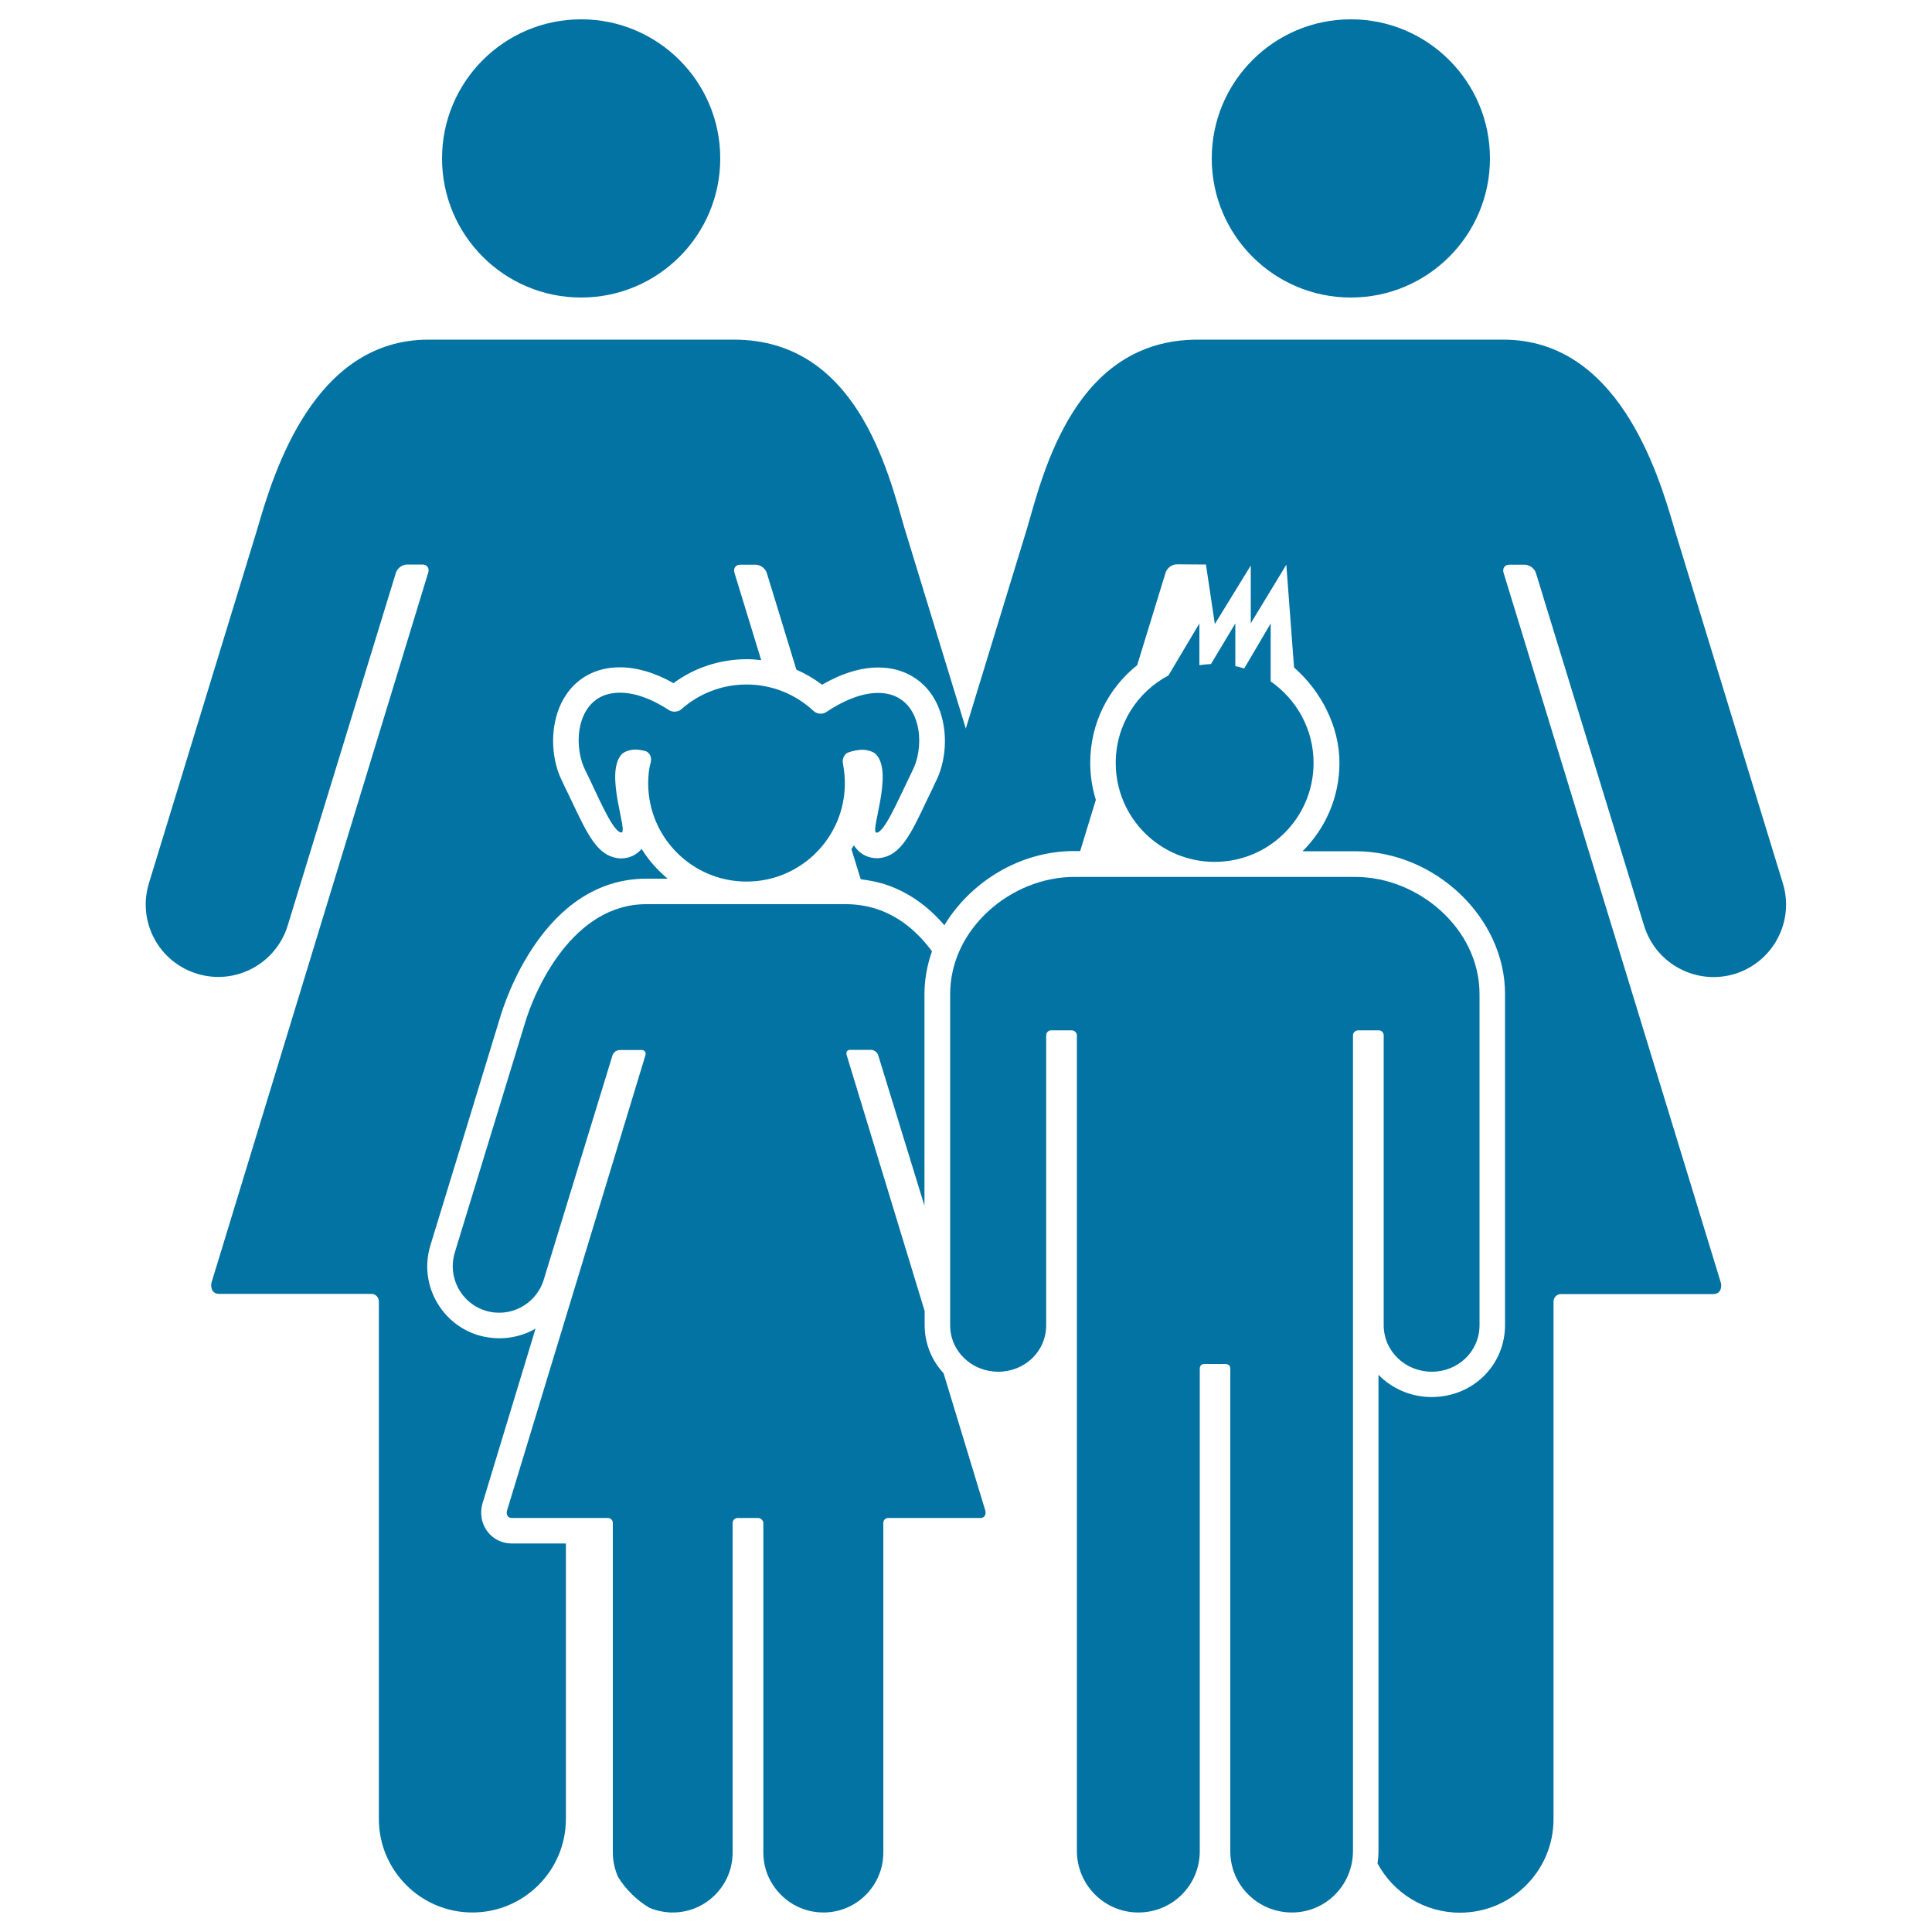
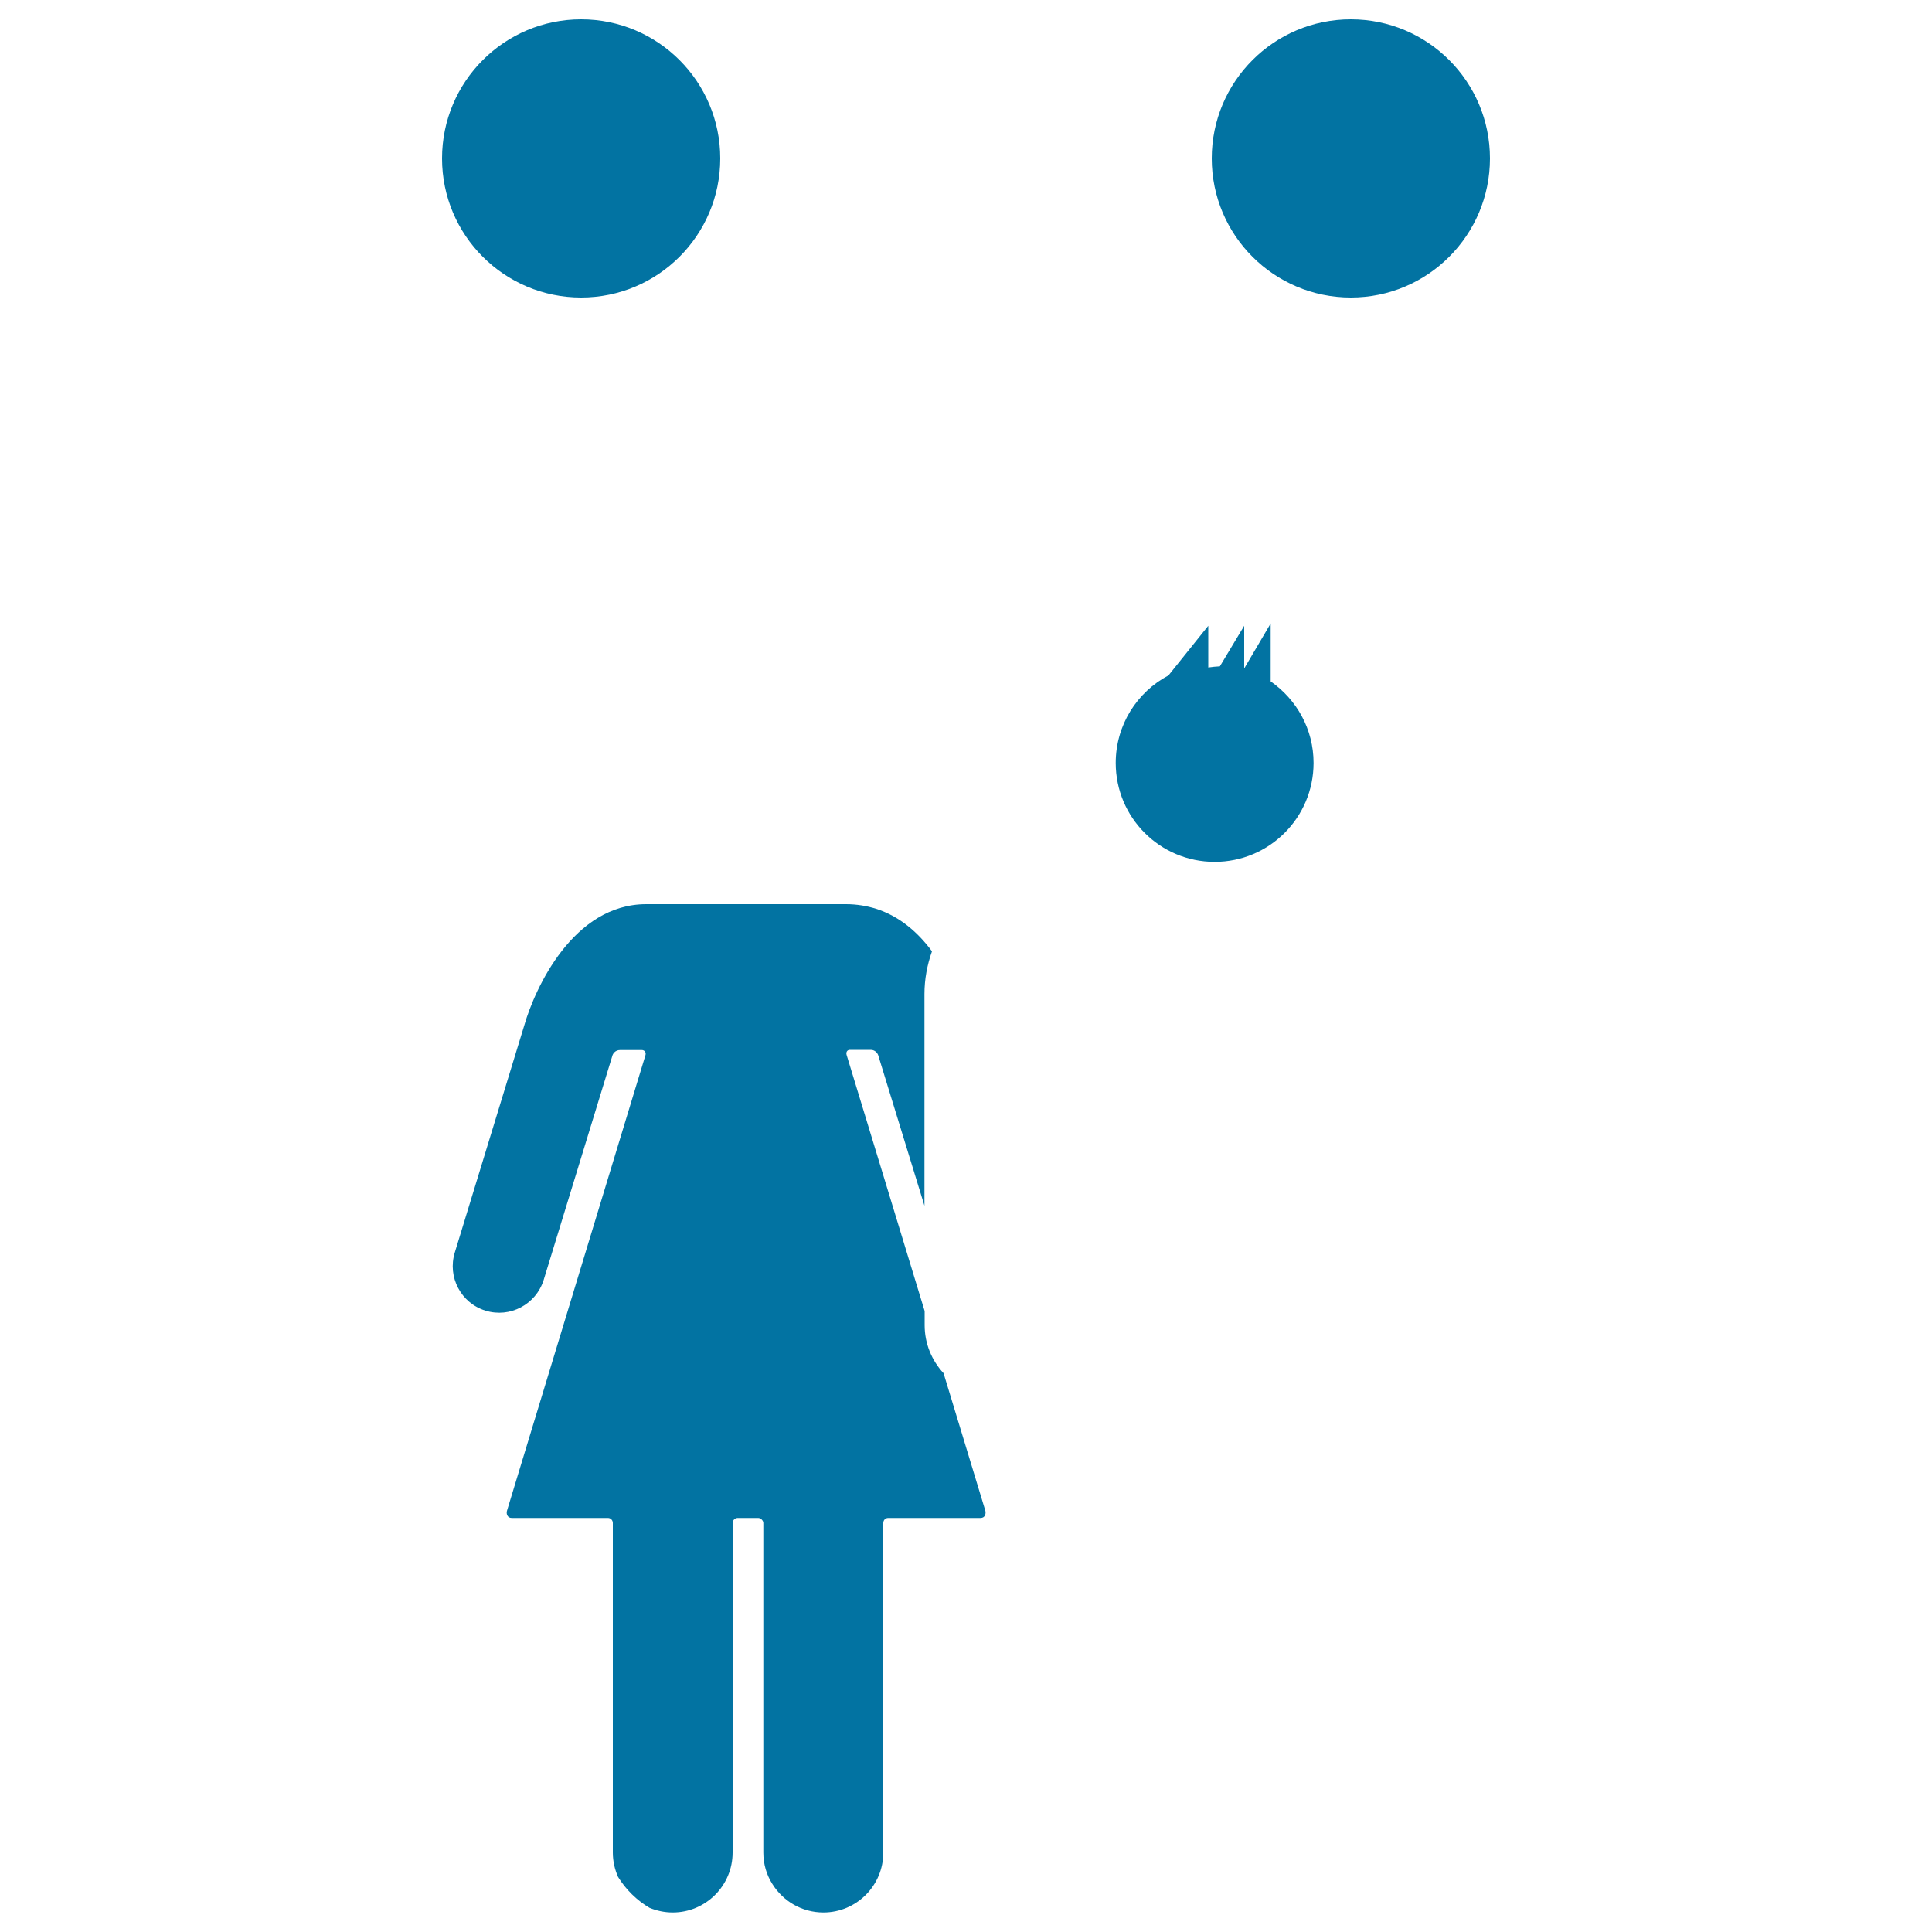
<svg xmlns="http://www.w3.org/2000/svg" viewBox="0 0 1000 1000" style="fill:#0273a2">
  <title>Familiar Group With Two Mothers And Childs SVG icon</title>
  <g>
    <g>
-       <path d="M491.8,514.5c0,2,0,171.4,0,171.4c0,13.6,11.2,24.1,24.9,24.1c13.6,0,24.8-10.4,24.8-24.1l0-150c0-1.4,1.1-2.6,2.5-2.6h10.7c1.4,0,2.7,1.2,2.7,2.6c0,0,0,422.1,0,422.1c0,17.6,14.2,31.9,31.8,31.9c17.6,0,31.8-14.1,31.8-31.7c0,0,0-249.6,0-249.6c0-1.8,0.8-2.6,2.6-2.6h10.5c1.8,0,2.7,0.8,2.7,2.6c0,0,0,249,0,249.6c0,17.6,14.3,31.7,31.9,31.7c17.6,0,31.6-14.3,31.6-31.9c0-0.1,0-422.1,0-422.1c0-1.4,1.2-2.6,2.6-2.6h10.8c1.4,0,2.5,1.2,2.5,2.6c0,0,0,150,0,150c0,13.6,11.3,24.1,24.9,24.1c13.6,0,24.7-10.5,24.7-24.1c0-0.1,0-169.4,0-171.4c0-33.8-31.7-60.6-64.2-60.6c-0.8,0-144.8,0-145.6,0C523.4,453.9,491.8,480.7,491.8,514.5z" />
      <circle cx="300.8" cy="82" r="72" />
-       <path d="M133.3,273.4c-0.2,0.6-56.2,183.6-56.2,183.7C71,477,82.1,497.9,102,504c19.8,6.1,40.8-5.1,46.9-24.9c0,0,56.1-182.9,56.1-182.9c0.3-0.8,2-4,5.9-4c0.4,0,7.9,0,7.9,0h0c2.2,0,3.5,1.9,2.9,4L109.5,663.8c-0.6,2.1,0,5.9,3.9,5.9h78.8c2.2,0,3.9,1.8,3.9,4c0,0,0,267.7,0,267.8c0,26.7,21.7,48.4,48.4,48.4c26.7,0,48.4-21.7,48.4-48.4l0-142.6h-28c-5.1,0-9.7-2.3-12.6-6.2c-3.1-4-4-9.4-2.6-14.4l27.5-90.6c-5.5,3.2-12,5-18.8,5c-3.7,0-7.4-0.6-10.9-1.6c-9.5-2.9-17.3-9.4-22-18.2c-4.7-8.8-5.6-18.9-2.7-28.4c0,0,35.6-116.2,36-117.7c2.1-7.2,22.3-72,75.8-72h11c-5.3-4.4-9.9-9.6-13.5-15.4c-2.6,3.1-6.4,4.9-10.5,4.9h-0.8l-0.9-0.1c-10.7-1.3-15.8-12.2-24.3-30.2c-0.9-1.9-1.8-3.8-2.7-5.6l-0.6-1.2c-1.2-2.5-2.7-5.6-3.6-8.3c-4.3-13.2-2.8-28.4,4-38.8c5.4-8.4,14-13.5,24.1-14.5c1.3-0.1,2.6-0.2,4-0.2c8.7,0,18.1,2.7,27.8,8.2c10.9-8.1,24.2-12.4,38-12.4c2.5,0,4.9,0.2,7.4,0.5l-13.9-45.4c-0.6-2.1,0.7-4,2.9-4h0c0,0,7.5,0,7.9,0c3.9,0,5.6,3.2,5.9,4c0,0,6.6,21.4,15.4,50.3c4.7,2.1,9.2,4.7,13.3,7.8c10.2-5.9,20-8.9,29.1-8.9c1.3,0,2.7,0.1,4,0.2c10.1,1,18.7,6.2,24.1,14.5c6.7,10.3,8.3,25.5,4,38.7c-0.8,2.6-2.2,5.4-3.7,8.5l-0.4,0.9c-0.9,1.8-1.8,3.7-2.7,5.6c-8.5,18-13.7,28.9-24.4,30.2l-0.8,0.1l-0.9,0c-4.2,0-8-1.8-10.7-5.1c-0.4-0.5-0.8-1-1.1-1.6c-0.4,0.7-0.9,1.4-1.3,2c1.7,5.4,3.3,10.7,4.8,15.6c4.1,0.5,8.2,1.3,12.2,2.5c11.8,3.8,22.2,10.9,31.1,21.3c13.6-22.5,39.2-38.4,67.1-38.4h3.2c2.6-8.4,5.3-17.4,8.1-26.5c-1.9-6.1-2.9-12.6-2.9-19.3c0-19.9,9.1-38.3,24.3-50.4c8.5-27.8,14.8-48.2,14.8-48.2c0.3-0.8,2-4,5.9-4c0.4,0,14.9,0.1,14.9,0.1l4.6,30.8l18.6-30.3v29.9l18.4-30.3l4,53.2c14,12.2,23.5,30.6,23.5,49.3c0,17.9-7.3,34.1-19.1,45.8h27.4c41.3,0,77.4,34.5,77.4,73.8v171.4c0,20.9-16.7,37.3-38,37.3c-10.8,0-20.6-4.4-27.5-11.5V958c0,2.2-0.2,4.3-0.5,6.5c8.2,15.2,24.2,25.5,42.7,25.5c26.7,0,48.4-21.7,48.4-48.4c0-0.1,0-267.8,0-267.8c0-2.2,1.6-4,3.9-4h78.8c3.9,0,4.5-3.7,3.9-5.9L778.2,296.3c-0.6-2.1,0.7-4,2.9-4h0c0,0,7.5,0,7.9,0c3.9,0,5.6,3.2,5.9,4c0,0,56.1,182.9,56.1,182.9c6.1,19.8,27.1,30.9,46.9,24.9c19.8-6.1,31-27.1,24.9-46.9c0-0.1-56.1-183.1-56.2-183.7c-8.6-29.8-29.5-97.7-88.5-97.7H619.9c-63.3,0-79.7,67.9-88.3,97.7c0,0-16,52.2-31.7,103.6c-15.7-51.3-31.7-103.6-31.7-103.6c-8.6-29.8-25-97.7-88.3-97.7H221.8C162.8,175.8,141.9,243.6,133.3,273.4z" />
      <circle cx="699.2" cy="82" r="72" />
      <path d="M264.9,785.7h49.8c1.4,0,2.5,1.2,2.5,2.6c0,0,0,170.5,0,170.6c0,4.5,1,8.7,2.7,12.6c4.1,6.6,9.7,12.1,16.3,16c3.7,1.5,7.7,2.4,12,2.4c17.1,0,31-13.9,31-31l0-170.6c0-1.4,1.2-2.6,2.6-2.6c0,0,9.6,0,10.7,0c1.1,0,2.6,1.2,2.6,2.6l0,170.6c0,6,1.7,11.6,4.7,16.3c5.5,8.8,15.2,14.7,26.4,14.7c17.1,0,31-13.9,31-31c0-0.1,0-170.6,0-170.6c0-1.4,1-2.6,2.5-2.6h47.8c2.5,0,2.9-2.4,2.5-3.8l-21.6-71.1c-6.1-6.6-9.8-15.3-9.8-24.9v-7.3L438.2,546c-0.4-1.4,0.3-2.6,1.7-2.6c0,0,10.6,0,10.8,0c2.5,0,3.6,2.1,3.8,2.6c0,0,13.6,44.2,24,78.1V514.5c0-7.6,1.4-15.1,3.9-22.1c-7.1-9.6-16.5-18-28.9-22c-4.8-1.5-10-2.4-15.6-2.4H334.5c-37.8,0-57.6,43.5-63.1,62.6c-0.1,0.4-36,117.7-36,117.7c-3.9,12.7,3.2,26.2,15.9,30.1c12.7,3.9,26.1-3.2,30.1-15.9c0,0,35.7-116.5,35.7-116.5c0.2-0.5,1.3-2.5,3.8-2.5c0.2,0,11.3,0,11.3,0c1.4,0,2.3,1.2,1.9,2.6l-71.7,235.9C262,783.3,262.4,785.7,264.9,785.7z" />
-       <path d="M335.5,405.4c0,28.1,22.8,50.9,50.9,50.9c28.1,0,50.9-22.8,50.9-50.9c0-3.5-0.4-6.9-1-10.2c-0.5-2.3,0.7-5.1,2.9-5.8c2.4-0.8,4.6-1.2,6.3-1.3c2.4-0.2,6.2,0.6,7.9,2.3c9.4,9.8-3.7,41.1,0.4,40.6c4-0.5,10.4-15.4,16.7-28.4c1-2.1,2.8-5.6,3.5-7.8c4.6-14,0.8-34.2-16.8-36c-10.7-1.1-21.8,4.6-29.6,9.8c-2,1.3-4.8,1-6.5-0.6c-9.1-8.5-21.3-13.7-34.7-13.7c-12.9,0-24.7,4.8-33.6,12.7c-1.8,1.6-4.7,1.8-6.6,0.5c-7.7-5-18.1-9.9-28.1-8.8c-17.6,1.7-21.4,22-16.8,36c0.7,2.3,2.5,5.7,3.5,7.8c6.2,13,12.6,27.9,16.7,28.4c4.1,0.5-9-30.8,0.4-40.6c1.6-1.7,5.5-2.5,7.9-2.3c1.2,0.1,2.6,0.3,4.1,0.7c2.3,0.6,3.5,3.2,3,5.5C335.9,397.8,335.5,401.5,335.5,405.4z" />
-       <path d="M604.8,349.6c-16.3,8.6-27.3,25.7-27.3,45.3c0,28.3,22.9,51.2,51.2,51.2s51.2-22.9,51.2-51.2c0-17.5-8.8-32.9-22.2-42.2v-30L644,346c-1.5-0.5-3-0.9-4.6-1.2v-22.1l-12.6,21c-2,0.1-4,0.3-6,0.6v-21.6L604.8,349.6z" />
+       <path d="M604.8,349.6c-16.3,8.6-27.3,25.7-27.3,45.3c0,28.3,22.9,51.2,51.2,51.2s51.2-22.9,51.2-51.2c0-17.5-8.8-32.9-22.2-42.2v-30L644,346v-22.1l-12.6,21c-2,0.1-4,0.3-6,0.6v-21.6L604.8,349.6z" />
    </g>
  </g>
</svg>